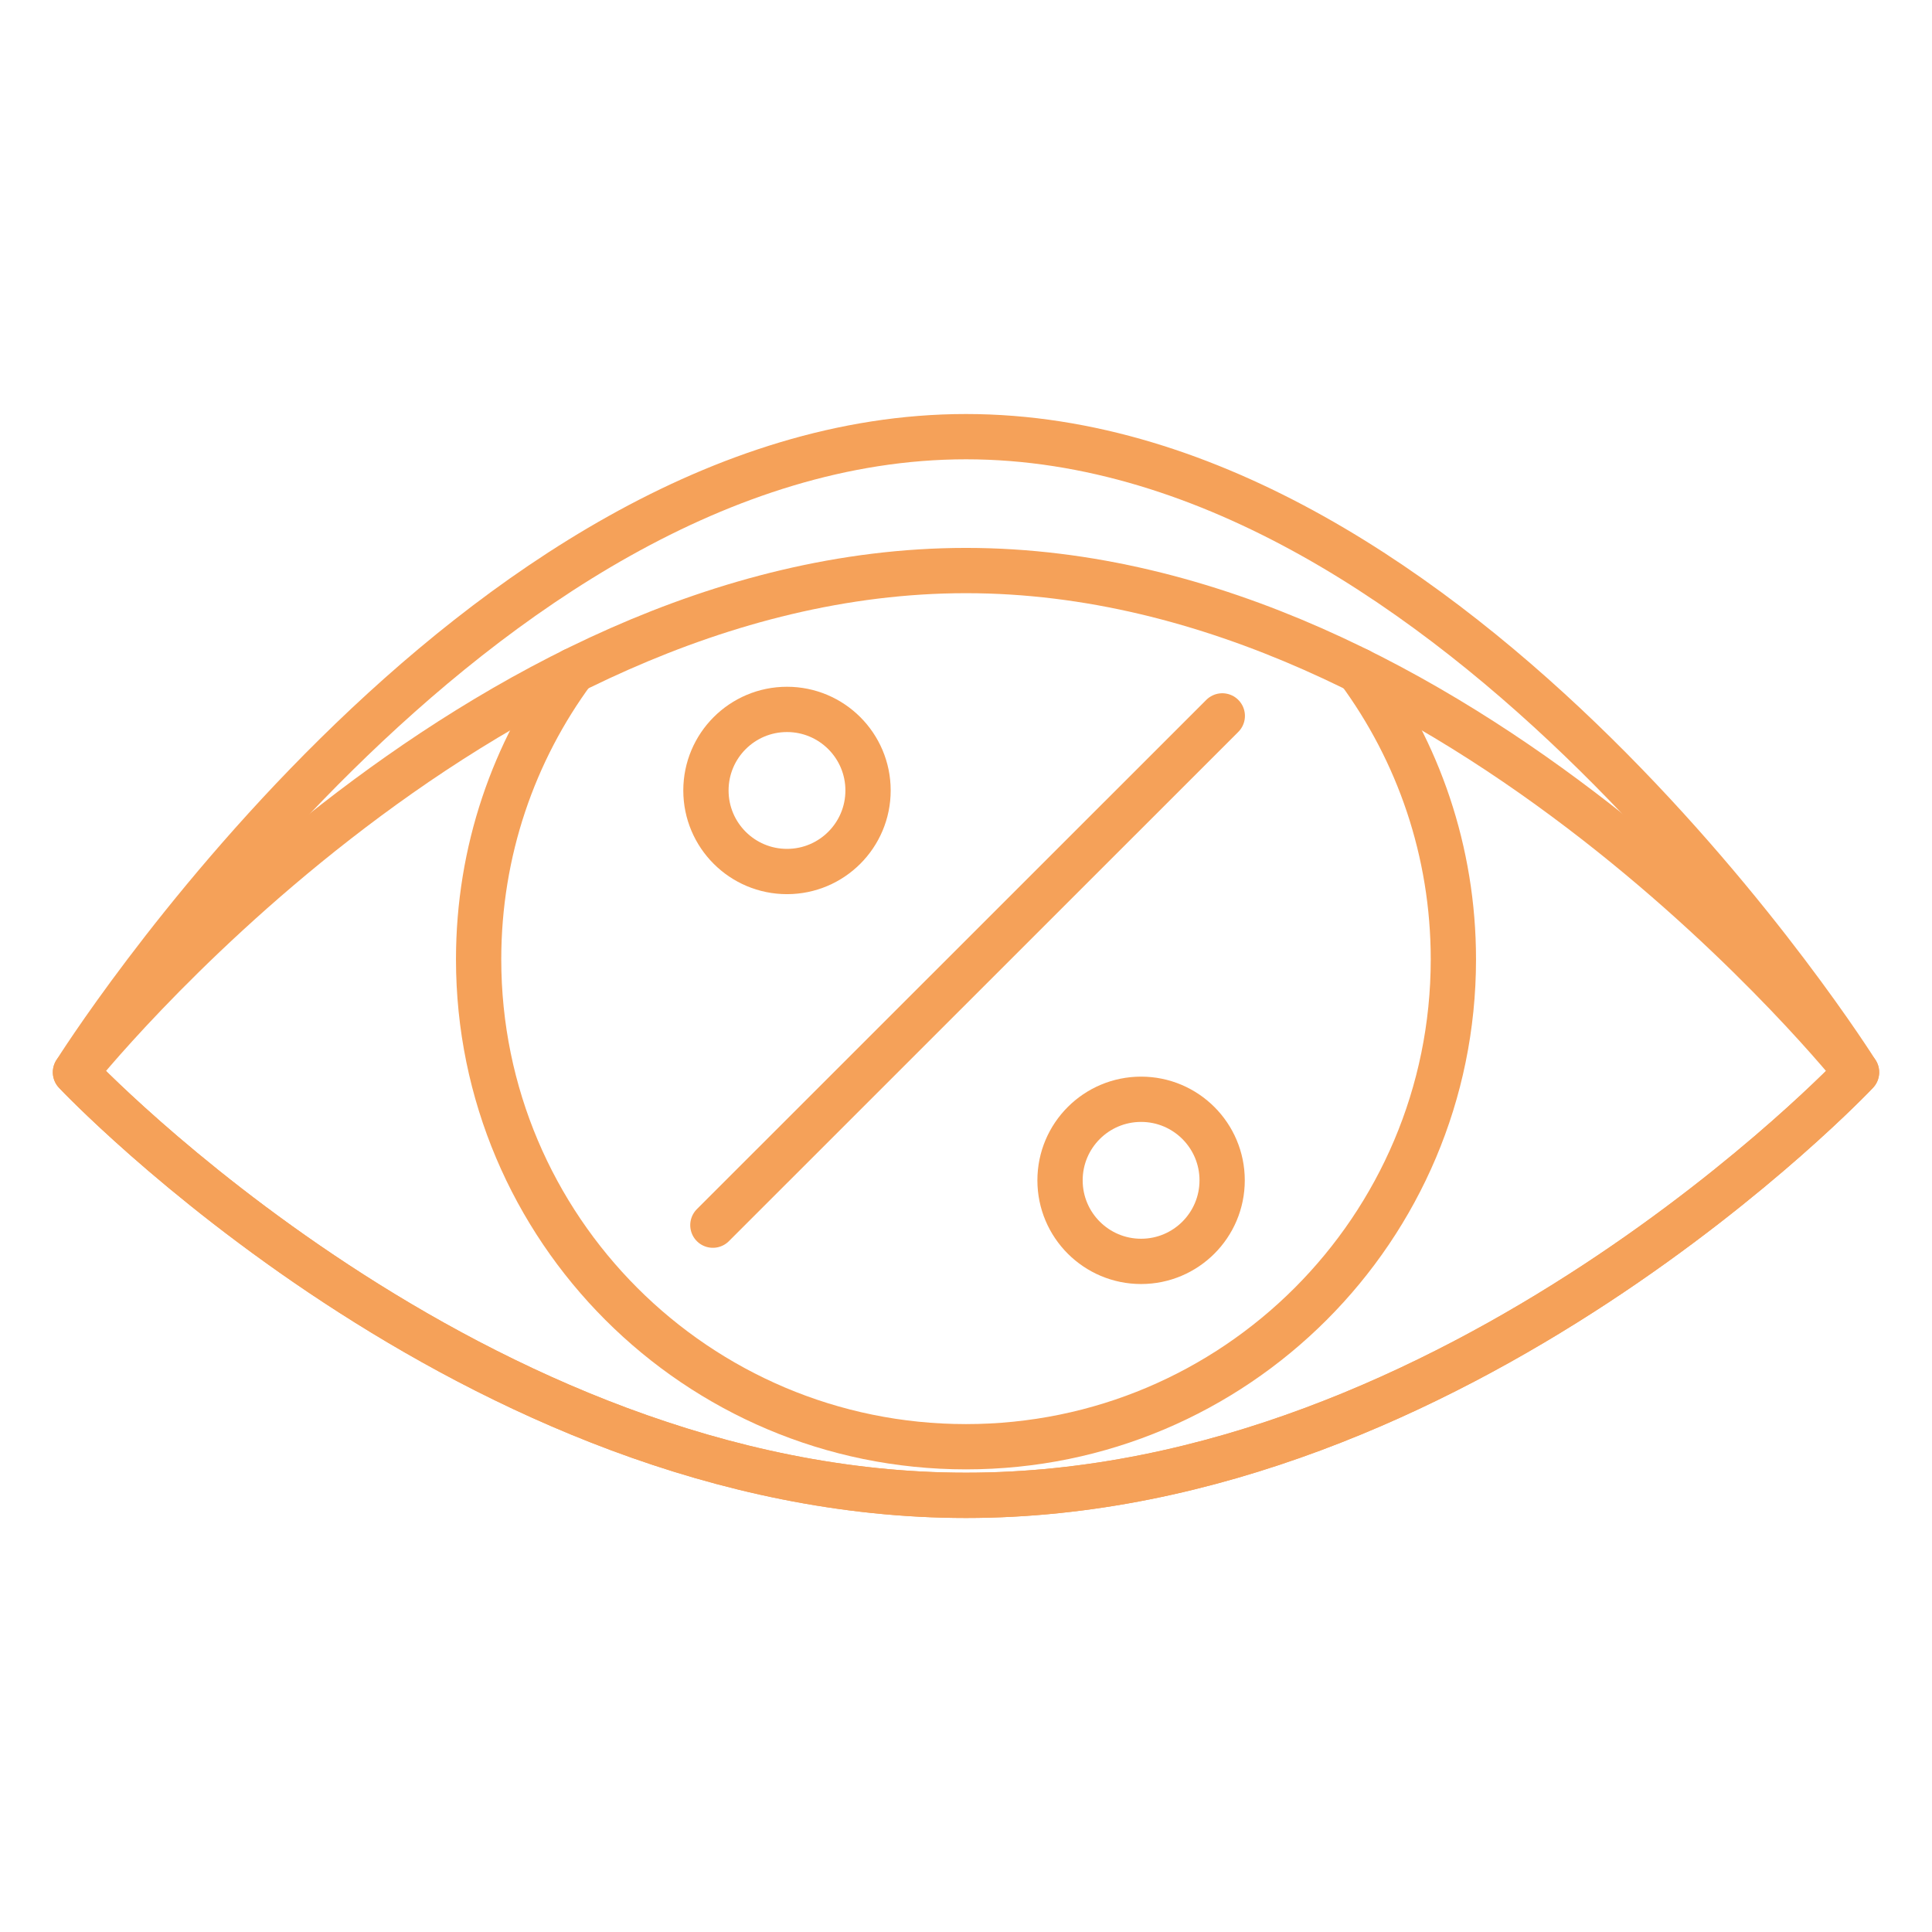
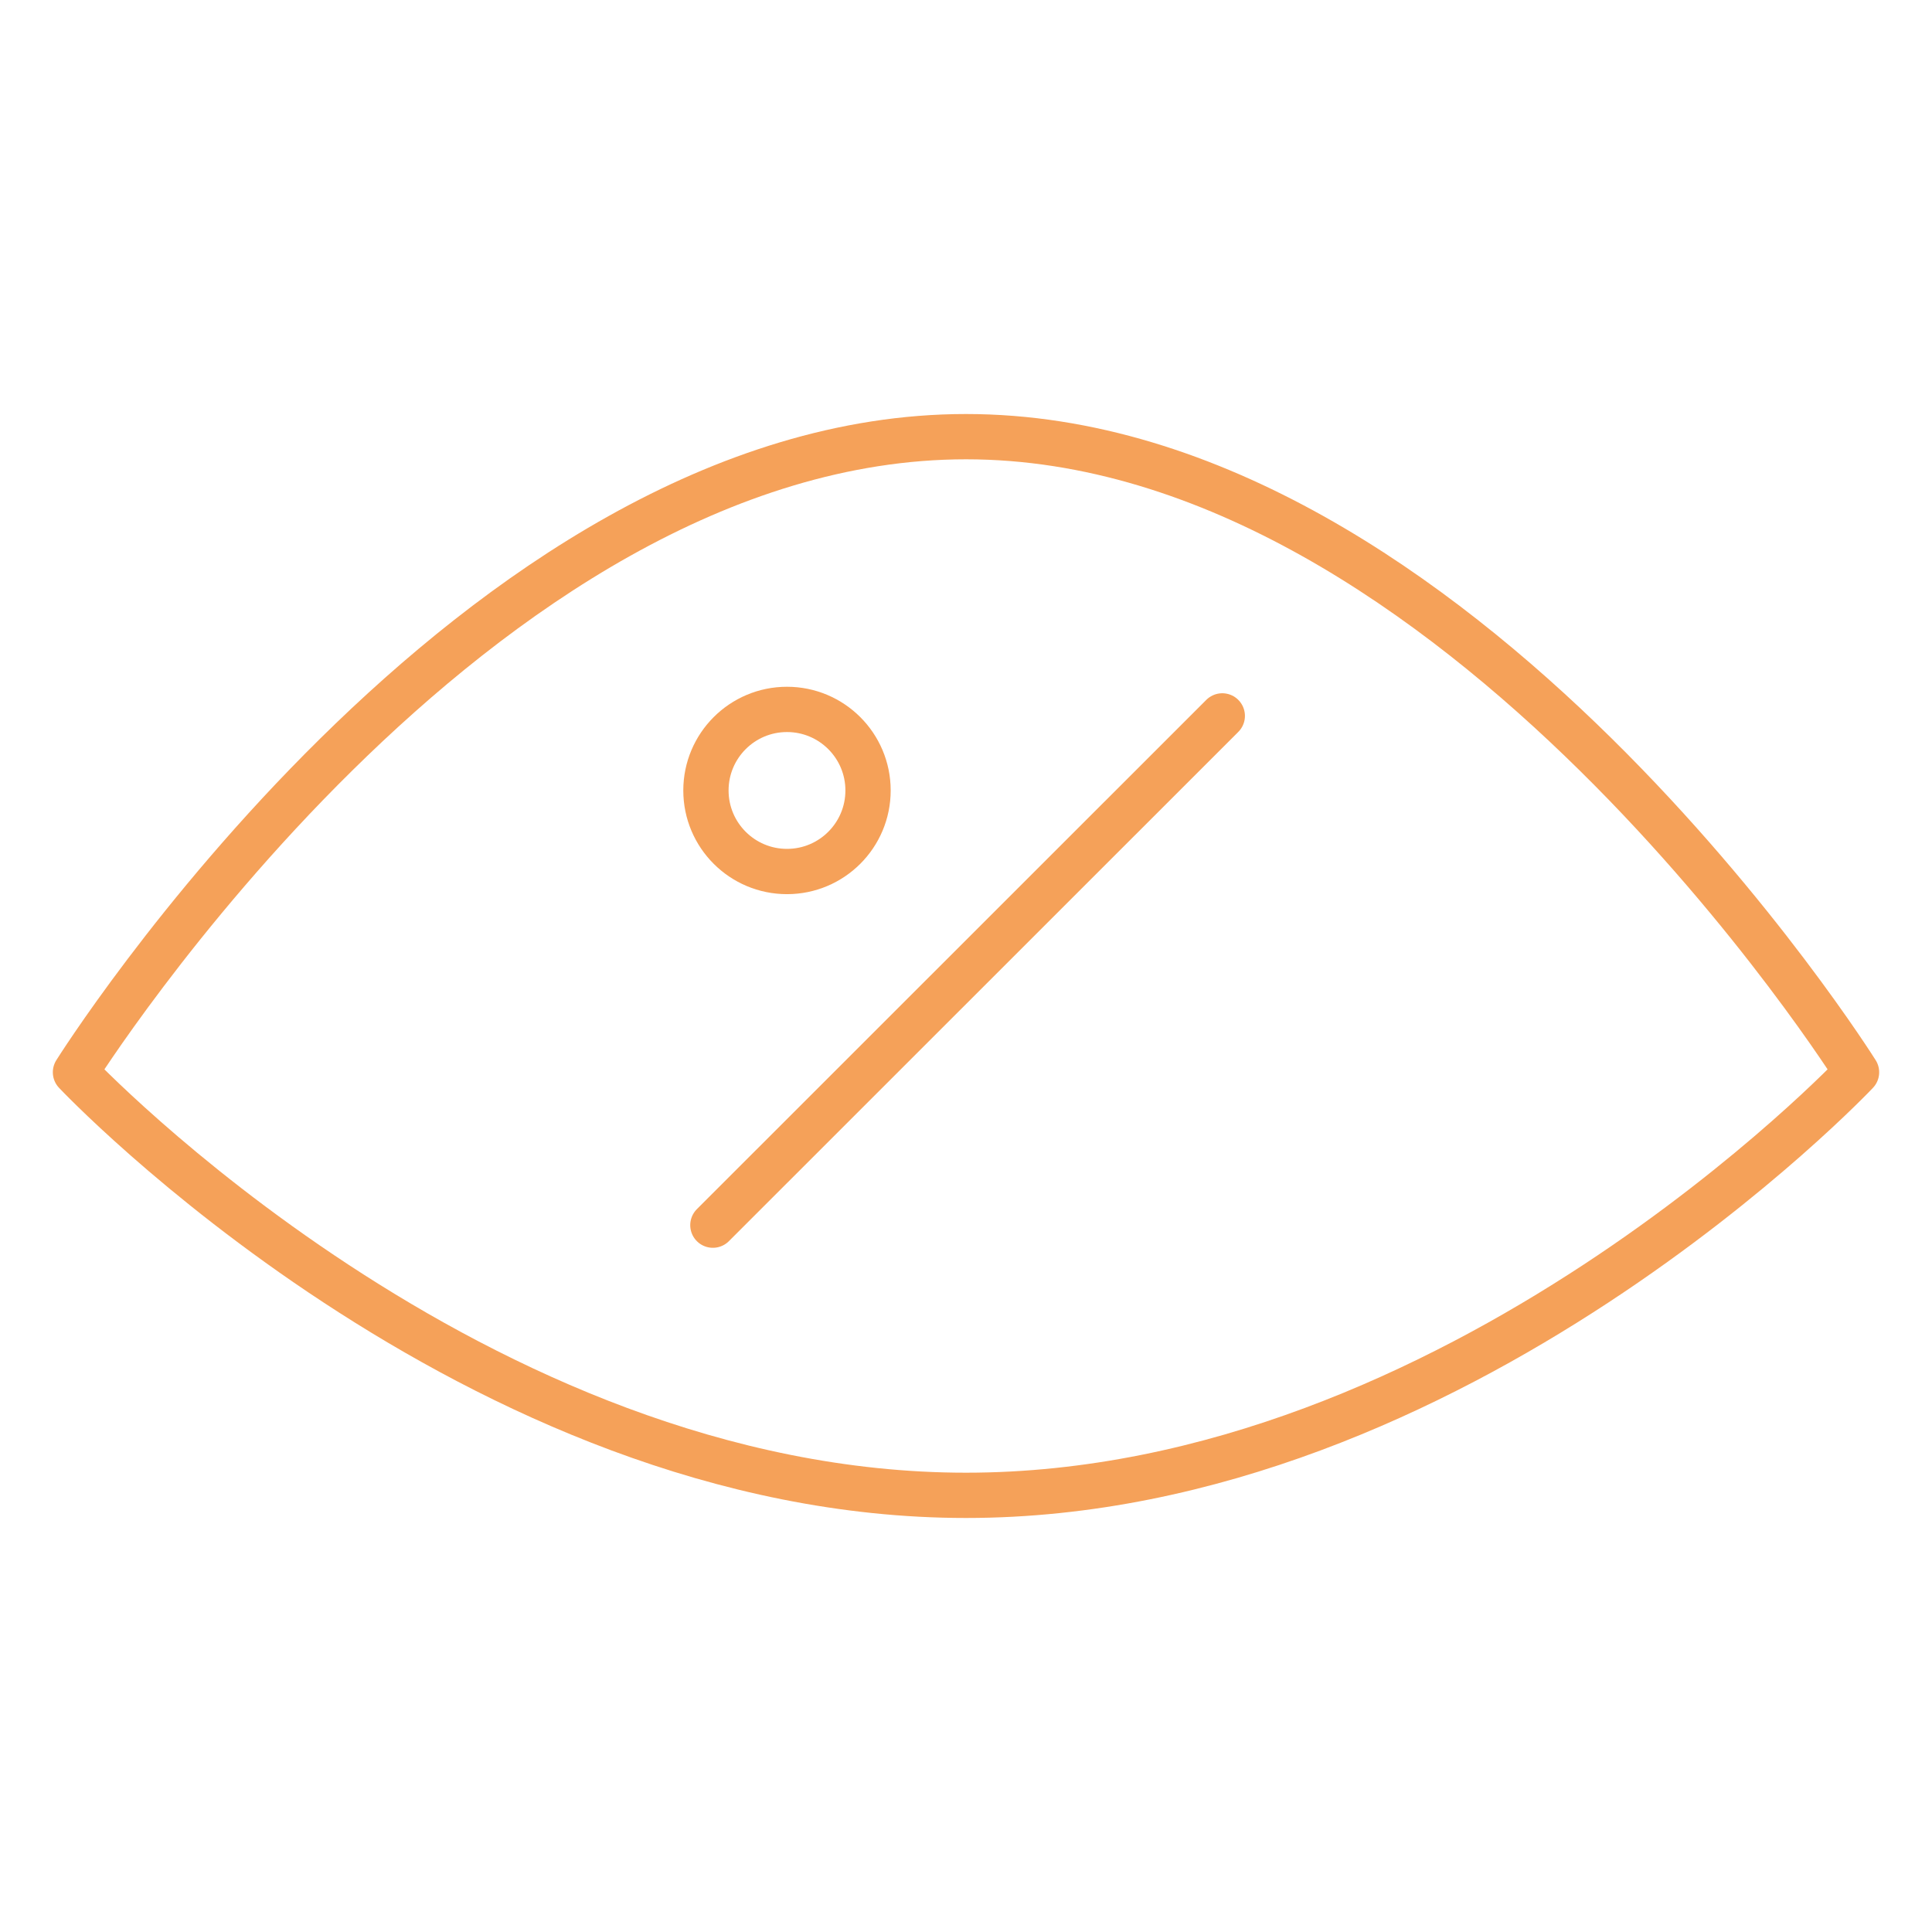
<svg xmlns="http://www.w3.org/2000/svg" width="240px" height="240px" id="design" viewBox="0 0 128 128">
  <defs>
    <style>
      .cls-1 {
        fill: none;
        stroke: #f5a159;
        stroke-linecap: round;
        stroke-linejoin: round;
        stroke-width: 3px;
      }
    </style>
  </defs>
-   <path class="cls-1" d="M123,71.04s-26.42,28.03-59,28.03S5,71.04,5,71.04c0,0,26.42-33.24,59-33.24s59,33.24,59,33.24Z" />
  <path class="cls-1" d="M123,71.04s-26.42,28.03-59,28.03S5,71.04,5,71.04c0,0,26.42-42.11,59-42.11s59,42.11,59,42.11Z" />
-   <path class="cls-1" d="M90.01,44.42c3.95,5.36,6.28,11.98,6.28,19.14,0,17.83-14.46,32.29-32.29,32.29s-32.29-14.46-32.29-32.29c0-7.17,2.33-13.79,6.28-19.14" />
  <g>
    <g>
      <circle class="cls-1" cx="52.14" cy="52.37" r="5.37" />
-       <circle class="cls-1" cx="75.6" cy="78.2" r="5.37" />
    </g>
    <line class="cls-1" x1="80.98" y1="47.43" x2="47.23" y2="81.17" />
  </g>
</svg>